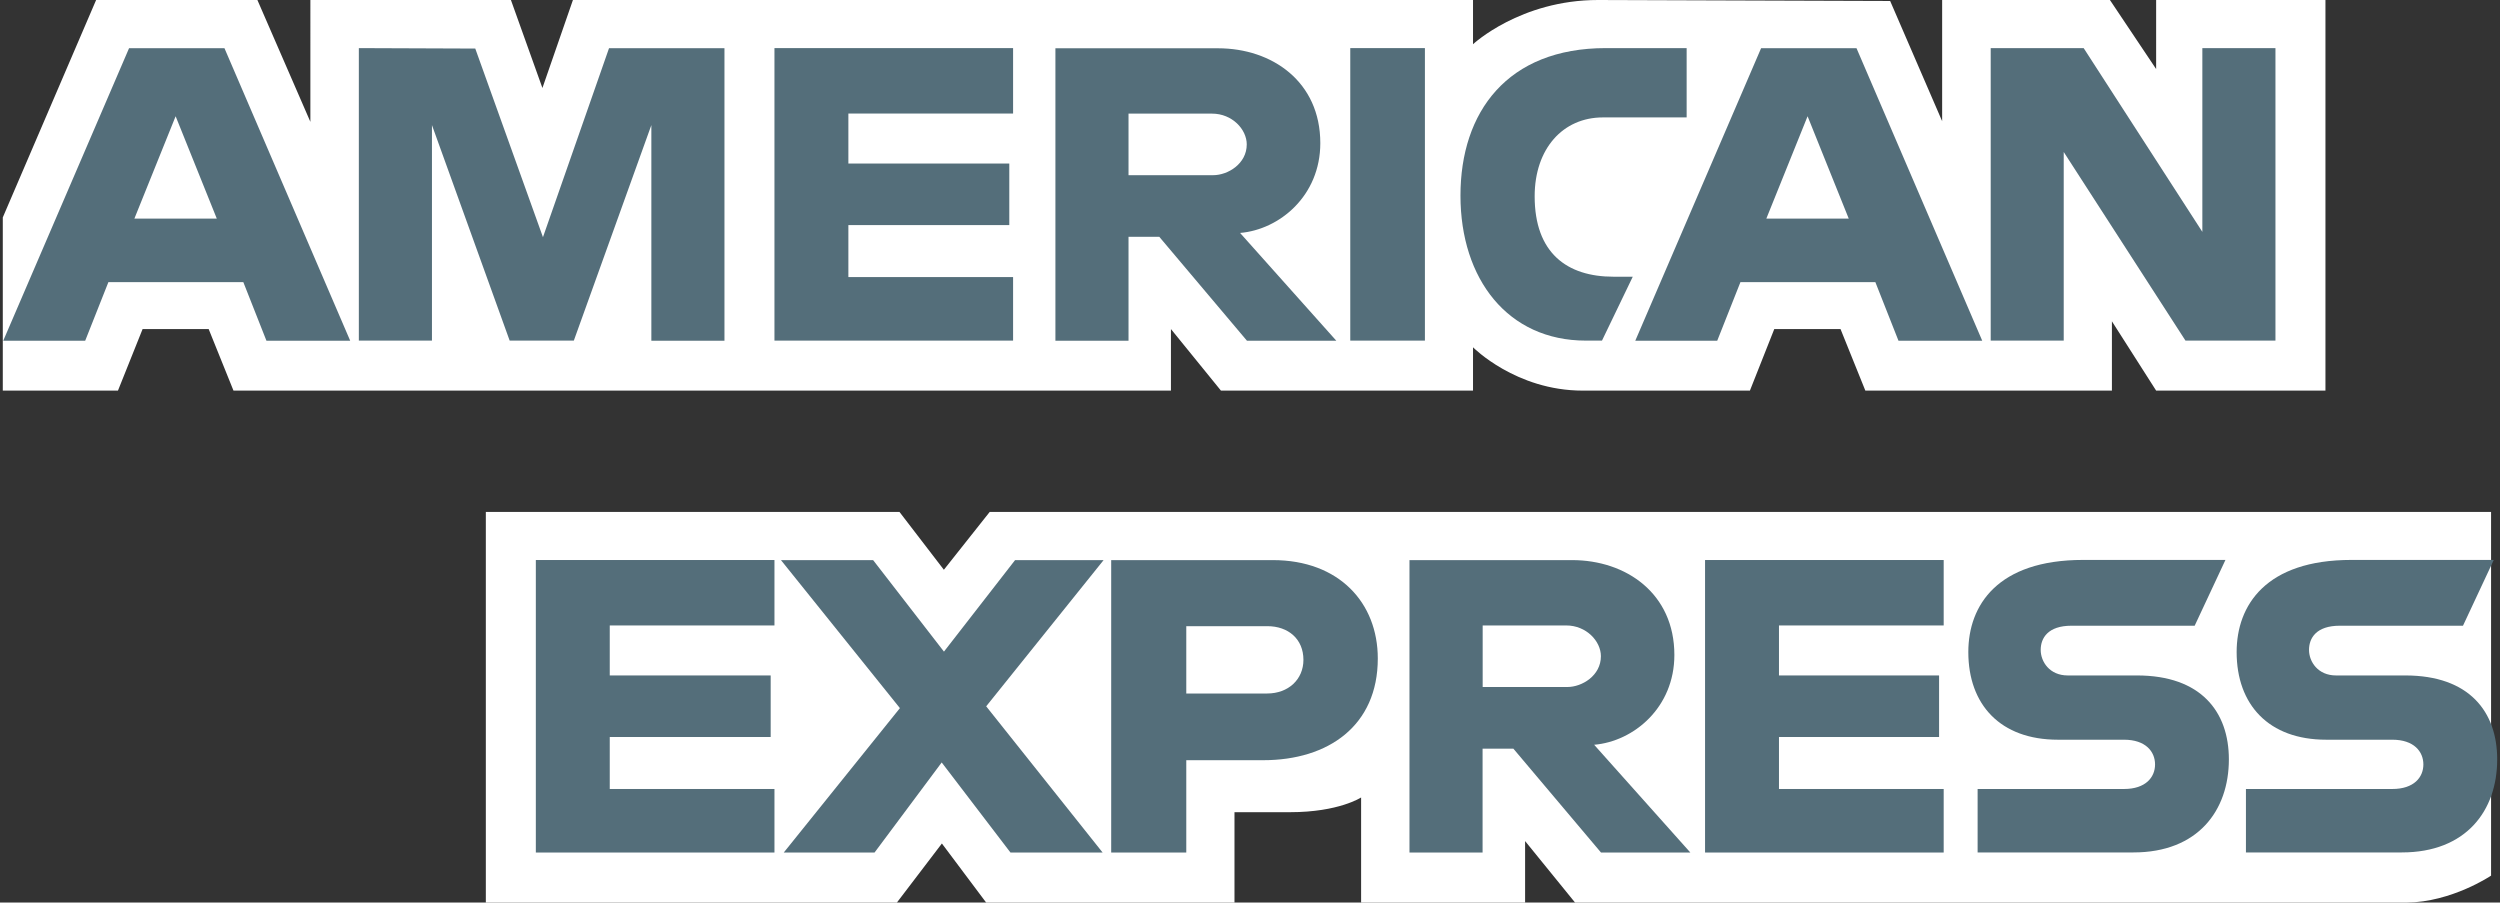
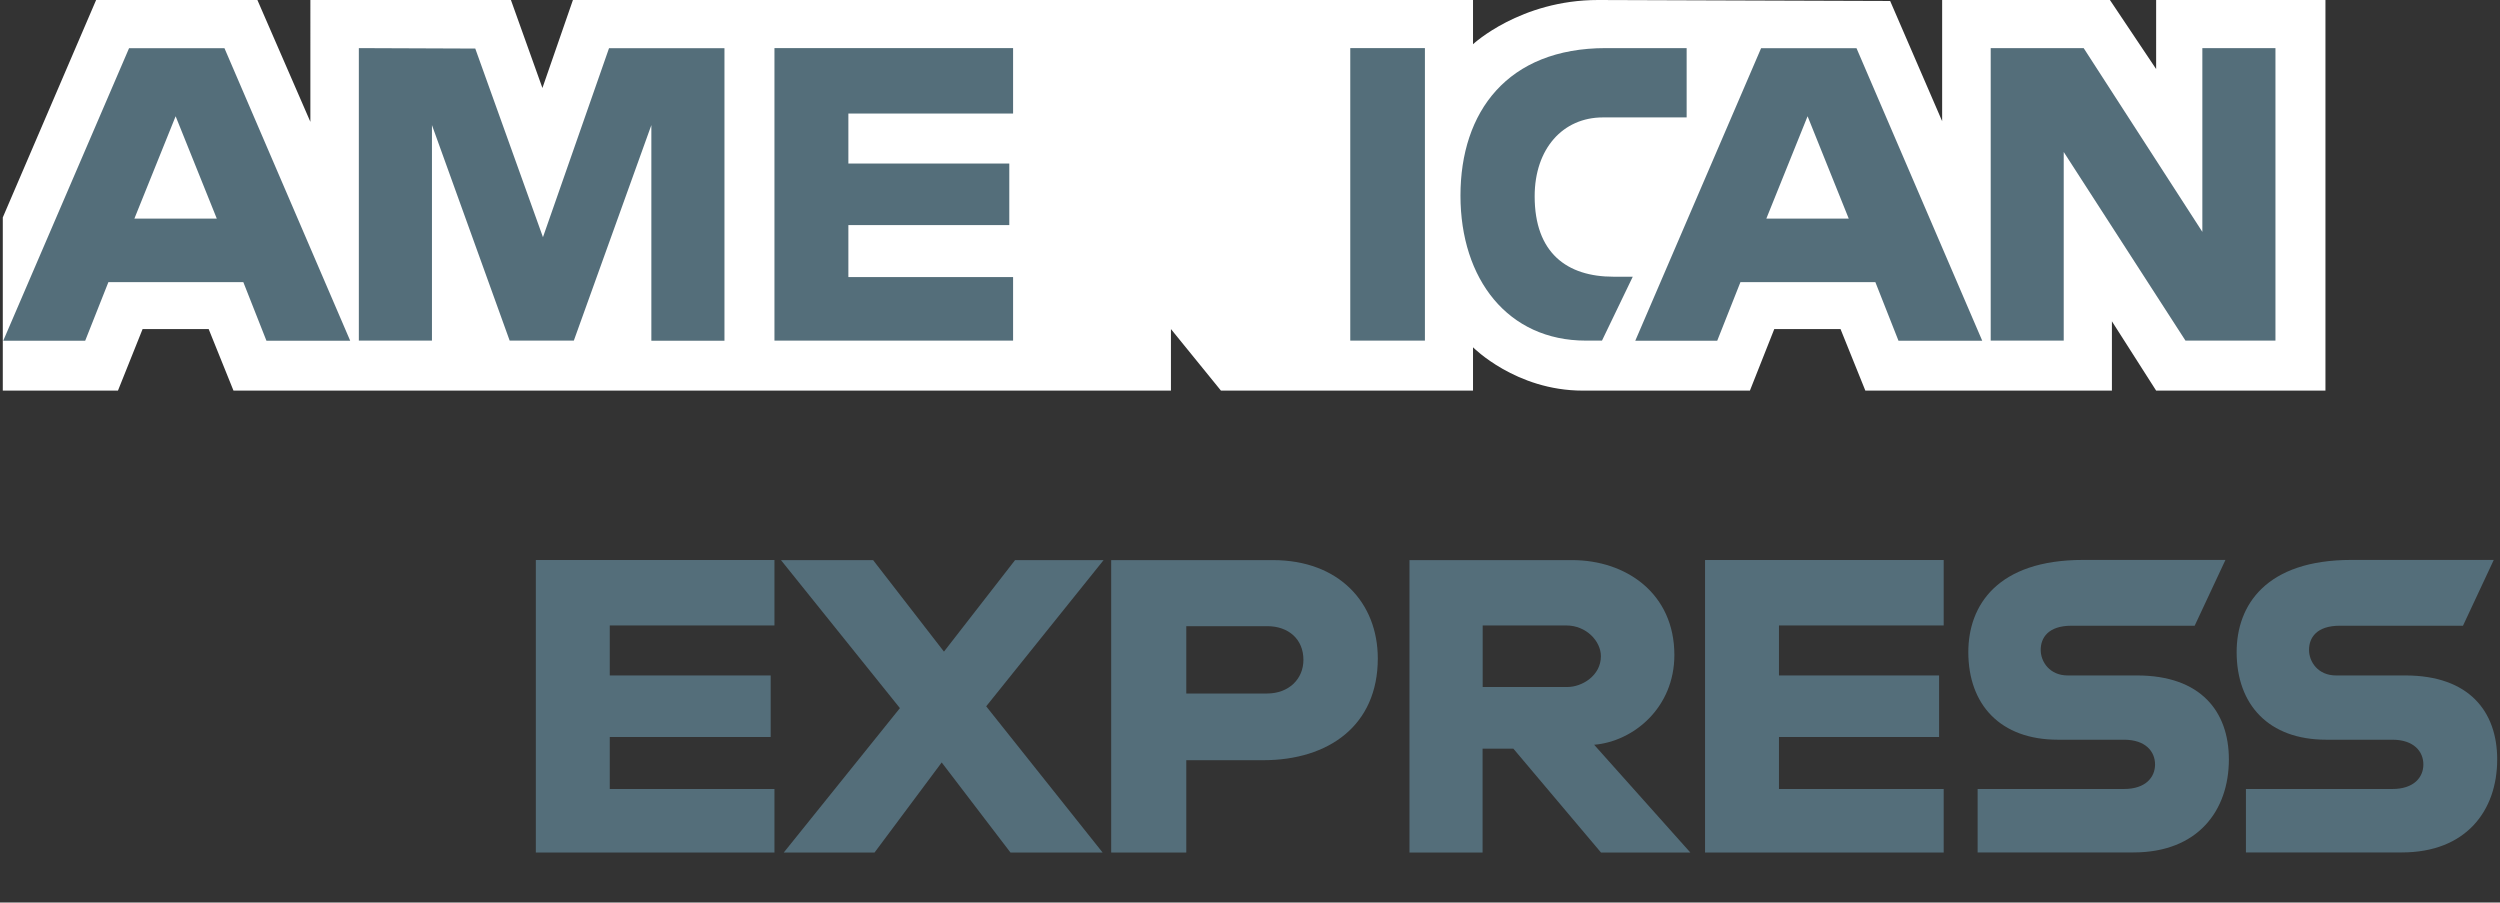
<svg xmlns="http://www.w3.org/2000/svg" id="Layer_1" data-name="Layer 1" version="1.1" viewBox="0 0 277 100">
  <rect x="0" y="0" width="277" height="100" fill="#333333" stroke="none" />
  <defs>
    <style>
      .cls-1 {
        fill: #fff;
      }

      .cls-1, .cls-2 {
        stroke-width: 0px;
      }

      .cls-2 {
        fill: #546e7a;
      }
    </style>
  </defs>
  <g id="layer1">
-     <path id="path3082" class="cls-1" d="M53.83,100v-43.28h45.83l4.92,6.41,5.08-6.41h166.35v40.3s-4.35,2.94-9.38,2.99h-92.11l-5.54-6.82v6.82h-18.17v-11.65s-2.48,1.63-7.85,1.63h-6.18v10.02h-27.51l-4.91-6.55-4.99,6.55h-45.54Z" />
    <path id="path3080" class="cls-1" d="M.31,24.09L10.65,0h17.87l5.87,13.5V0h22.22l3.49,9.75,3.38-9.75h99.73v4.9s5.24-4.9,13.86-4.9l32.36.11,5.76,13.32V0h18.59l5.12,7.65V0h18.76v43.28h-18.76l-4.9-7.68v7.68h-27.32l-2.75-6.82h-7.34l-2.7,6.82h-18.53c-7.41,0-12.15-4.8-12.15-4.8v4.8h-27.93l-5.54-6.82v6.82H25.87l-2.75-6.82h-7.32l-2.73,6.82H.31v-19.19Z" />
    <path id="path3046" class="cls-2" d="M14.3,5.34L.36,37.75h9.08l2.57-6.49h14.95l2.56,6.49h9.28L24.87,5.34h-10.57ZM19.46,12.88l4.56,11.34h-9.13l4.57-11.34Z" />
    <path id="path3048" class="cls-2" d="M39.76,37.74V5.33l12.9.05,7.5,20.9,7.32-20.94h12.79v32.41h-8.1V13.86l-8.59,23.88h-7.11l-8.61-23.88v23.88h-8.1Z" />
    <path id="path3050" class="cls-2" d="M85.81,37.74V5.33h26.44v7.25h-18.25v5.54h17.83v6.82h-17.83v5.76h18.25v7.04h-26.44Z" />
-     <path id="path3052" class="cls-2" d="M116.94,5.34v32.41h8.1v-11.51h3.41l9.71,11.51h9.9l-10.66-11.94c4.38-.37,8.89-4.12,8.89-9.95,0-6.82-5.35-10.51-11.33-10.51h-18.03ZM125.04,12.59h9.26c2.22,0,3.84,1.74,3.84,3.41,0,2.15-2.09,3.41-3.72,3.41h-9.38v-6.82h0Z" />
    <path id="path3054" class="cls-2" d="M157.88,37.74h-8.27V5.33h8.27v32.41Z" />
    <path id="path3056" class="cls-2" d="M177.5,37.74h-1.79c-8.64,0-13.89-6.81-13.89-16.07s5.19-16.34,16.1-16.34h8.96v7.68h-9.28c-4.43,0-7.56,3.46-7.56,8.74,0,6.28,3.58,8.91,8.74,8.91h2.13l-3.41,7.08Z" />
    <path id="path3058" class="cls-2" d="M195.13,5.34l-13.94,32.41h9.08l2.57-6.49h14.95l2.56,6.49h9.28l-13.93-32.41h-10.57ZM200.28,12.88l4.56,11.34h-9.13l4.57-11.34h0Z" />
    <path id="path3060" class="cls-2" d="M220.57,37.74V5.33h10.3l13.15,20.36V5.33h8.1v32.41h-9.97l-13.49-20.9v20.9h-8.1Z" />
    <path id="path3062" class="cls-2" d="M59.37,94.46v-32.41h26.44v7.25h-18.25v5.54h17.83v6.82h-17.83v5.76h18.25v7.04h-26.44Z" />
    <path id="path3064" class="cls-2" d="M188.92,94.46v-32.41h26.44v7.25h-18.25v5.54h17.74v6.82h-17.74v5.76h18.25v7.04h-26.44Z" />
    <path id="path3066" class="cls-2" d="M86.84,94.46l12.87-16-13.18-16.4h10.21l7.85,10.14,7.88-10.14h9.81l-13.01,16.2,12.9,16.2h-10.21l-7.62-9.98-7.44,9.98h-10.06Z" />
    <path id="path3068" class="cls-2" d="M123.12,62.05v32.41h8.32v-10.23h8.53c7.22,0,12.69-3.83,12.69-11.27,0-6.17-4.29-10.9-11.63-10.9h-17.9ZM131.44,69.38h8.98c2.33,0,4,1.43,4,3.73,0,2.16-1.66,3.73-4.02,3.73h-8.96v-7.46h0Z" />
    <path id="path3072" class="cls-2" d="M156.17,62.05v32.41h8.1v-11.51h3.41l9.71,11.51h9.9l-10.66-11.94c4.38-.37,8.89-4.12,8.89-9.95,0-6.82-5.35-10.51-11.33-10.51h-18.03,0ZM164.28,69.3h9.26c2.22,0,3.84,1.74,3.84,3.41,0,2.15-2.09,3.41-3.72,3.41h-9.38v-6.82Z" />
    <path id="path3074" class="cls-2" d="M219.12,94.46v-7.04h16.22c2.4,0,3.44-1.3,3.44-2.72s-1.04-2.74-3.44-2.74h-7.33c-6.37,0-9.92-3.88-9.92-9.71,0-5.2,3.25-10.21,12.71-10.21h15.78l-3.41,7.29h-13.65c-2.61,0-3.41,1.37-3.41,2.68s.99,2.83,2.99,2.83h7.68c7.1,0,10.18,4.03,10.18,9.3,0,5.67-3.43,10.31-10.57,10.31h-17.27Z" />
    <path id="path3076" class="cls-2" d="M248.85,94.46v-7.04h16.22c2.4,0,3.44-1.3,3.44-2.72s-1.04-2.74-3.44-2.74h-7.33c-6.37,0-9.92-3.88-9.92-9.71,0-5.2,3.25-10.21,12.71-10.21h15.78l-3.41,7.29h-13.65c-2.61,0-3.41,1.37-3.41,2.68s.99,2.83,2.99,2.83h7.68c7.1,0,10.18,4.03,10.18,9.3,0,5.67-3.43,10.31-10.57,10.31h-17.27Z" />
  </g>
</svg>